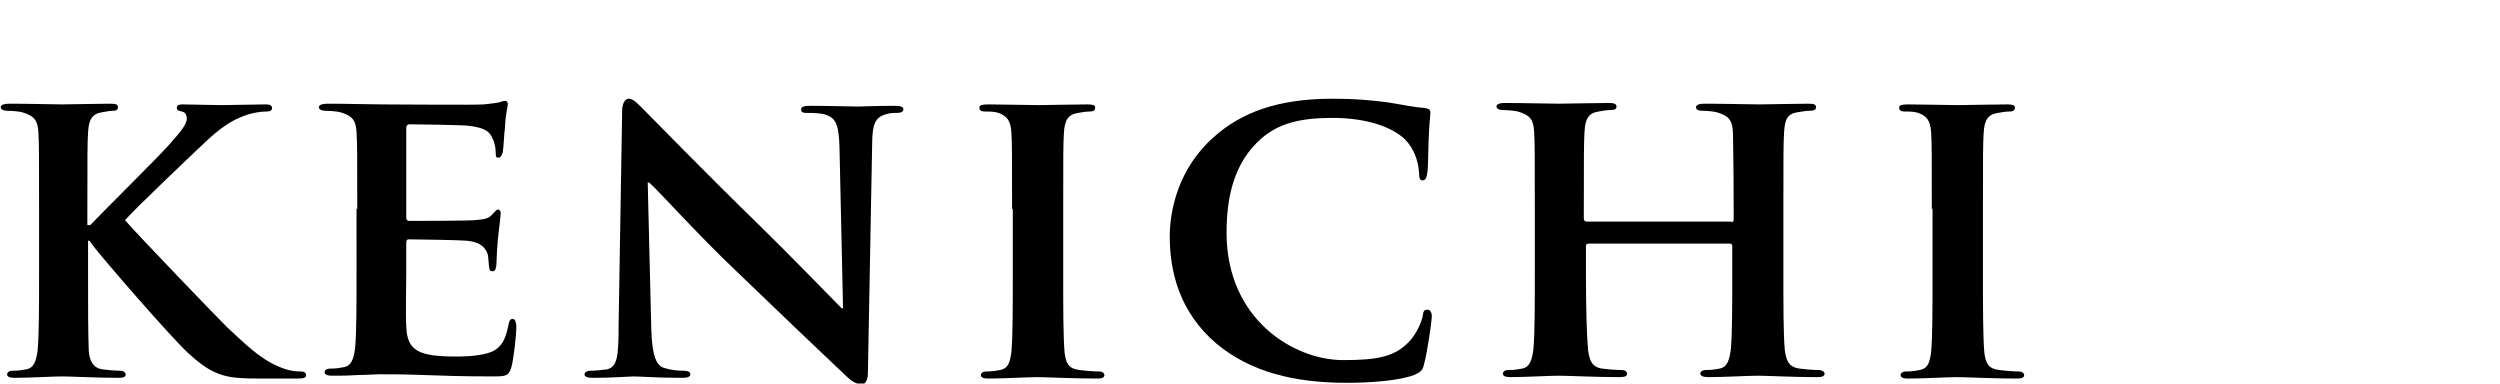
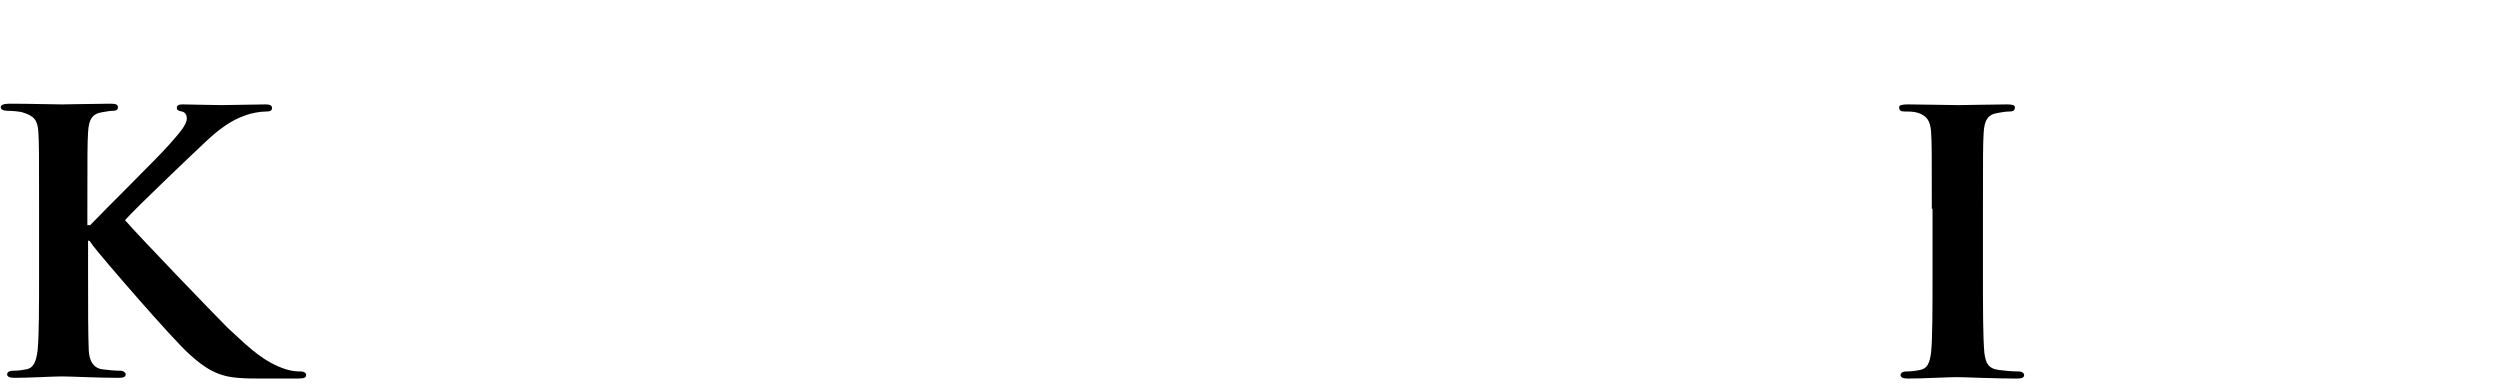
<svg xmlns="http://www.w3.org/2000/svg" version="1.1" id="レイヤー_1" x="0px" y="0px" viewBox="0 0 352 54" style="enable-background:new 0 0 352 54;" xml:space="preserve">
  <g>
    <path d="M12.5,31.7h0.2c1.8-1.9,9.5-9.5,11-11.2c1.5-1.7,2.6-2.9,2.6-3.8c0-0.5-0.2-0.9-0.7-1s-0.7-0.2-0.7-0.5   c0-0.4,0.3-0.5,0.8-0.5c1.1,0,4,0.1,5.5,0.1c1.6,0,4.6-0.1,6.2-0.1c0.5,0,0.9,0.1,0.9,0.5s-0.3,0.5-0.8,0.5c-0.8,0-2.1,0.2-3.1,0.6   c-1.7,0.6-3.4,1.7-5.6,3.8c-1.7,1.6-9.5,9-11.2,10.9C19.6,33.3,30,44.1,32,46.1c2.3,2.1,4.4,4.3,7.2,5.5c1.6,0.7,2.6,0.7,3.2,0.7   c0.4,0,0.7,0.2,0.7,0.5c0,0.4-0.3,0.5-1.3,0.5h-4.6c-1.6,0-2.5,0-3.7-0.1c-2.8-0.2-4.6-1.3-6.8-3.3c-2.3-2-12.4-13.7-13.6-15.3   l-0.5-0.7h-0.2v4.6c0,4.7,0,8.7,0.1,10.9c0.1,1.4,0.6,2.4,1.9,2.6c0.7,0.1,1.9,0.2,2.6,0.2c0.4,0,0.7,0.3,0.7,0.5   c0,0.4-0.4,0.5-1,0.5c-2.9,0-6.7-0.2-8-0.2c-1.2,0-4.6,0.2-6.7,0.2c-0.7,0-1-0.2-1-0.5c0-0.2,0.2-0.5,0.8-0.5   c0.8,0,1.4-0.1,1.9-0.2c1.1-0.2,1.4-1.2,1.6-2.7c0.2-2.2,0.2-6.2,0.2-10.9v-9c0-7.7,0-9.2-0.1-10.8c-0.1-1.7-0.6-2.3-2.3-2.8   c-0.4-0.1-1.3-0.2-2.1-0.2c-0.5,0-0.9-0.2-0.9-0.5s0.4-0.5,1.2-0.5c2.8,0,6.1,0.1,7.4,0.1c1.3,0,5-0.1,6.8-0.1   c0.8,0,1.1,0.1,1.1,0.5s-0.3,0.5-0.7,0.5c-0.5,0-0.8,0.1-1.5,0.2c-1.4,0.2-1.9,1-2,2.8c-0.1,1.6-0.1,3.1-0.1,10.8V31.7z" />
-     <path d="M50.3,29.4c0-7.7,0-9.2-0.1-10.8c-0.1-1.7-0.6-2.3-2.3-2.8c-0.4-0.1-1.3-0.2-2.1-0.2c-0.5,0-0.9-0.2-0.9-0.5   s0.4-0.5,1.2-0.5c2.8,0,6.1,0.1,7.6,0.1c1.7,0,13.4,0.1,14.4,0c1-0.1,1.8-0.2,2.2-0.3c0.3-0.1,0.6-0.2,0.8-0.2   c0.3,0,0.4,0.2,0.4,0.5c0,0.4-0.3,1-0.4,3.3c-0.1,0.5-0.2,2.8-0.3,3.4c-0.1,0.2-0.2,0.8-0.6,0.8c-0.4,0-0.4-0.2-0.4-0.7   c0-0.4-0.1-1.3-0.4-1.9c-0.4-0.9-0.8-1.6-3.5-1.9c-0.9-0.1-7.2-0.2-8.3-0.2c-0.2,0-0.4,0.2-0.4,0.5v12.6c0,0.3,0.1,0.5,0.4,0.5   c1.2,0,8,0,9.2-0.1c1.3-0.1,2-0.2,2.5-0.8c0.4-0.4,0.6-0.7,0.8-0.7c0.2,0,0.4,0.2,0.4,0.5c0,0.3-0.1,1.1-0.4,3.7   c-0.1,1-0.2,3.1-0.2,3.4c0,0.4-0.1,1.1-0.5,1.1c-0.4,0-0.5-0.2-0.5-0.4c-0.1-0.5-0.1-1.2-0.2-1.9c-0.3-1-1-1.8-2.9-2   c-1-0.1-7-0.2-8.3-0.2c-0.2,0-0.3,0.2-0.3,0.5v4.1c0,1.7-0.1,6.1,0,7.6c0.1,3.5,1.7,4.3,7.1,4.3c1.4,0,3.6-0.1,5-0.7   c1.3-0.6,1.9-1.7,2.3-3.8c0.1-0.5,0.2-0.8,0.6-0.8c0.4,0,0.5,0.7,0.5,1.2c0,1.1-0.4,4.6-0.7,5.6c-0.4,1.3-0.8,1.3-2.8,1.3   c-4,0-7.1-0.1-9.7-0.2c-2.6-0.1-4.6-0.1-6.1-0.1c-0.6,0-1.7,0.1-3,0.1c-1.3,0.1-2.6,0.1-3.7,0.1c-0.7,0-1-0.2-1-0.5   c0-0.2,0.2-0.5,0.8-0.5c0.8,0,1.4-0.1,1.9-0.2c1.1-0.2,1.4-1.2,1.6-2.7c0.2-2.2,0.2-6.2,0.2-10.9V29.4z" />
-     <path d="M91.7,46.3c0.1,4,0.8,5.2,1.8,5.5c0.9,0.3,1.9,0.4,2.8,0.4c0.6,0,0.9,0.2,0.9,0.5c0,0.4-0.5,0.5-1.2,0.5   c-3.4,0-5.9-0.2-6.8-0.2c-0.5,0-3,0.2-5.7,0.2c-0.7,0-1.2-0.1-1.2-0.5c0-0.3,0.4-0.5,0.8-0.5c0.7,0,1.7-0.1,2.4-0.2   c1.4-0.4,1.6-1.7,1.6-6.2l0.5-30.2c0-1,0.4-1.7,0.9-1.7c0.7,0,1.4,0.8,2.3,1.7c0.7,0.7,8.6,8.8,16.3,16.3   c3.6,3.5,10.6,10.7,11.4,11.5h0.2l-0.5-22.7c-0.1-3.1-0.5-4-1.8-4.5c-0.8-0.3-2-0.3-2.8-0.3c-0.7,0-0.8-0.2-0.8-0.5   c0-0.4,0.5-0.5,1.3-0.5c2.8,0,5.6,0.1,6.7,0.1c0.6,0,2.6-0.1,5.2-0.1c0.7,0,1.2,0.1,1.2,0.5c0,0.3-0.3,0.5-0.9,0.5   c-0.5,0-1,0-1.6,0.2c-1.4,0.4-1.9,1.3-1.9,4.2l-0.6,32.2c0,1.1-0.4,1.6-0.8,1.6c-0.9,0-1.6-0.5-2.2-1.1c-3.3-3.1-9.9-9.4-15.4-14.7   c-5.8-5.5-11.3-11.7-12.4-12.6h-0.2L91.7,46.3z" />
-     <path d="M142.5,29.4c0-7.7,0-9.2-0.1-10.8c-0.1-1.7-0.7-2.3-1.8-2.7c-0.6-0.2-1.3-0.2-1.9-0.2c-0.5,0-0.8-0.1-0.8-0.6   c0-0.3,0.4-0.4,1.3-0.4c2,0,5.6,0.1,7.1,0.1c1.3,0,4.7-0.1,6.8-0.1c0.7,0,1.1,0.1,1.1,0.4c0,0.5-0.3,0.6-0.8,0.6s-1,0.1-1.6,0.2   c-1.4,0.2-1.9,1-2,2.8c-0.1,1.6-0.1,3.1-0.1,10.8v9c0,4.9,0,9,0.2,11.2c0.2,1.4,0.5,2.2,2.1,2.4c0.7,0.1,1.9,0.2,2.7,0.2   c0.6,0,0.8,0.3,0.8,0.5c0,0.4-0.4,0.5-1,0.5c-3.5,0-7.1-0.2-8.5-0.2c-1.2,0-4.8,0.2-6.9,0.2c-0.7,0-1-0.2-1-0.5   c0-0.2,0.2-0.5,0.8-0.5c0.8,0,1.4-0.1,1.9-0.2c1.1-0.2,1.4-1,1.6-2.5c0.2-2.1,0.2-6.2,0.2-11.1V29.4z" />
-     <path d="M171.3,48.4c-5.2-4.4-6.6-10.1-6.6-15.1c0-3.5,1.1-9.5,6.2-14c3.8-3.4,8.9-5.4,16.7-5.4c3.3,0,5.3,0.2,7.7,0.5   c2,0.3,3.7,0.7,5.3,0.8c0.6,0.1,0.8,0.3,0.8,0.6c0,0.4-0.1,1-0.2,2.8c-0.1,1.7-0.1,4.5-0.2,5.5c-0.1,0.7-0.2,1.3-0.7,1.3   c-0.4,0-0.5-0.4-0.5-1.1c-0.1-1.6-0.7-3.4-2-4.7c-1.8-1.7-5.3-3-10.2-3c-4.6,0-7.6,0.8-10,2.9c-3.9,3.4-4.9,8.3-4.9,13.3   c0,12.1,9.4,17.9,16.4,17.9c4.7,0,7.3-0.4,9.4-2.7c0.9-1,1.6-2.5,1.8-3.4c0.1-0.8,0.2-1,0.7-1c0.4,0,0.6,0.5,0.6,0.9   c0,0.6-0.6,5-1.1,6.8c-0.2,0.9-0.5,1.1-1.4,1.5c-2.1,0.8-6.1,1.1-9.5,1.1C182.3,53.9,176.1,52.4,171.3,48.4z" />
-     <path d="M243.8,31.3c0.1,0,0.3-0.1,0.3-0.4v-1.1c0-7.7-0.1-9.6-0.1-11.2c-0.1-1.7-0.6-2.3-2.3-2.8c-0.4-0.1-1.3-0.2-2-0.2   c-0.6,0-0.9-0.2-0.9-0.5s0.4-0.5,1.1-0.5c2.8,0,6.5,0.1,7.9,0.1c1.3,0,4.7-0.1,6.8-0.1c0.8,0,1.1,0.1,1.1,0.5s-0.4,0.5-1,0.5   c-0.4,0-0.9,0.1-1.6,0.2c-1.4,0.2-1.8,1-1.9,2.8c-0.1,1.6-0.1,3.1-0.1,10.8v9c0,4.7,0,8.7,0.2,10.9c0.2,1.4,0.5,2.4,2.1,2.6   c0.7,0.1,1.9,0.2,2.7,0.2c0.5,0,0.8,0.3,0.8,0.5c0,0.4-0.4,0.5-1.1,0.5c-3.4,0-6.9-0.2-8.3-0.2c-1.2,0-4.9,0.2-7,0.2   c-0.7,0-1.1-0.2-1.1-0.5c0-0.2,0.2-0.5,0.8-0.5c0.8,0,1.4-0.1,1.9-0.2c1.1-0.2,1.4-1.2,1.6-2.7c0.2-2.2,0.2-6.1,0.2-10.7v-3.9   c0-0.2-0.2-0.3-0.3-0.3h-19.9c-0.2,0-0.4,0.1-0.4,0.3v3.9c0,4.7,0.1,8.6,0.3,10.8c0.2,1.4,0.5,2.4,2,2.6c0.7,0.1,1.9,0.2,2.7,0.2   c0.6,0,0.8,0.3,0.8,0.5c0,0.4-0.4,0.5-1.1,0.5c-3.4,0-7.1-0.2-8.6-0.2c-1.2,0-4.7,0.2-6.8,0.2c-0.7,0-1-0.2-1-0.5   c0-0.2,0.2-0.5,0.8-0.5c0.8,0,1.4-0.1,1.9-0.2c1.1-0.2,1.4-1.2,1.6-2.7c0.2-2.2,0.2-6.2,0.2-10.9v-9c0-7.7,0-9.2-0.1-10.8   c-0.1-1.7-0.6-2.3-2.3-2.8c-0.4-0.1-1.3-0.2-2.1-0.2c-0.5,0-0.9-0.2-0.9-0.5s0.4-0.5,1.1-0.5c2.8,0,6.3,0.1,7.7,0.1   c1.3,0,4.9-0.1,7-0.1c0.7,0,1.1,0.1,1.1,0.5s-0.3,0.5-1,0.5c-0.4,0-0.9,0.1-1.5,0.2c-1.4,0.2-1.9,1-2,2.8   c-0.1,1.6-0.1,3.5-0.1,11.2v1.1c0,0.3,0.2,0.4,0.4,0.4H243.8z" />
    <path d="M272,29.4c0-7.7,0-9.2-0.1-10.8c-0.1-1.7-0.7-2.3-1.8-2.7c-0.6-0.2-1.3-0.2-1.9-0.2c-0.5,0-0.8-0.1-0.8-0.6   c0-0.3,0.4-0.4,1.3-0.4c2,0,5.6,0.1,7.1,0.1c1.3,0,4.7-0.1,6.8-0.1c0.7,0,1.1,0.1,1.1,0.4c0,0.5-0.3,0.6-0.8,0.6s-1,0.1-1.6,0.2   c-1.4,0.2-1.9,1-2,2.8c-0.1,1.6-0.1,3.1-0.1,10.8v9c0,4.9,0,9,0.2,11.2c0.2,1.4,0.5,2.2,2.1,2.4c0.7,0.1,1.9,0.2,2.7,0.2   c0.6,0,0.8,0.3,0.8,0.5c0,0.4-0.4,0.5-1,0.5c-3.5,0-7.1-0.2-8.5-0.2c-1.2,0-4.8,0.2-6.9,0.2c-0.7,0-1-0.2-1-0.5   c0-0.2,0.2-0.5,0.8-0.5c0.8,0,1.4-0.1,1.9-0.2c1.1-0.2,1.4-1,1.6-2.5c0.2-2.1,0.2-6.2,0.2-11.1V29.4z" />
  </g>
</svg>